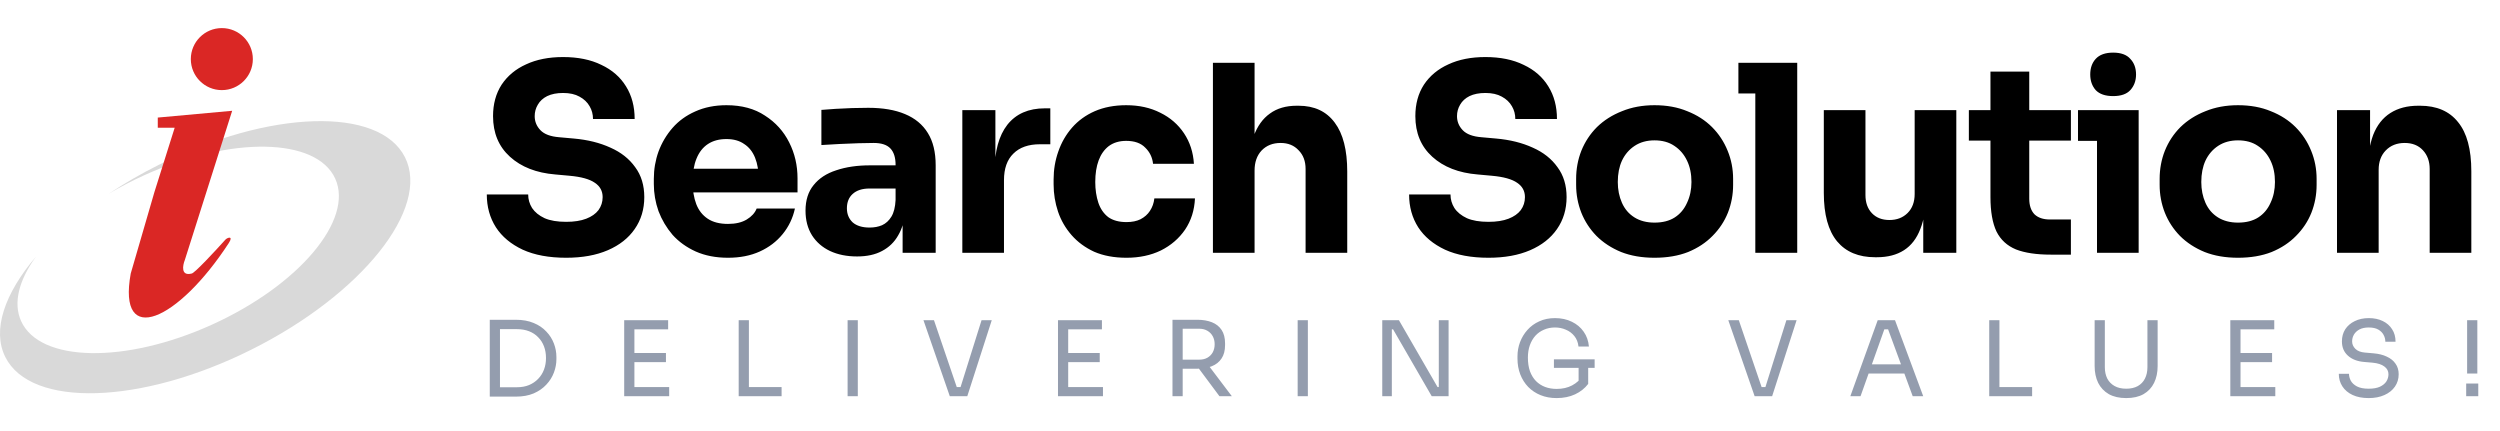
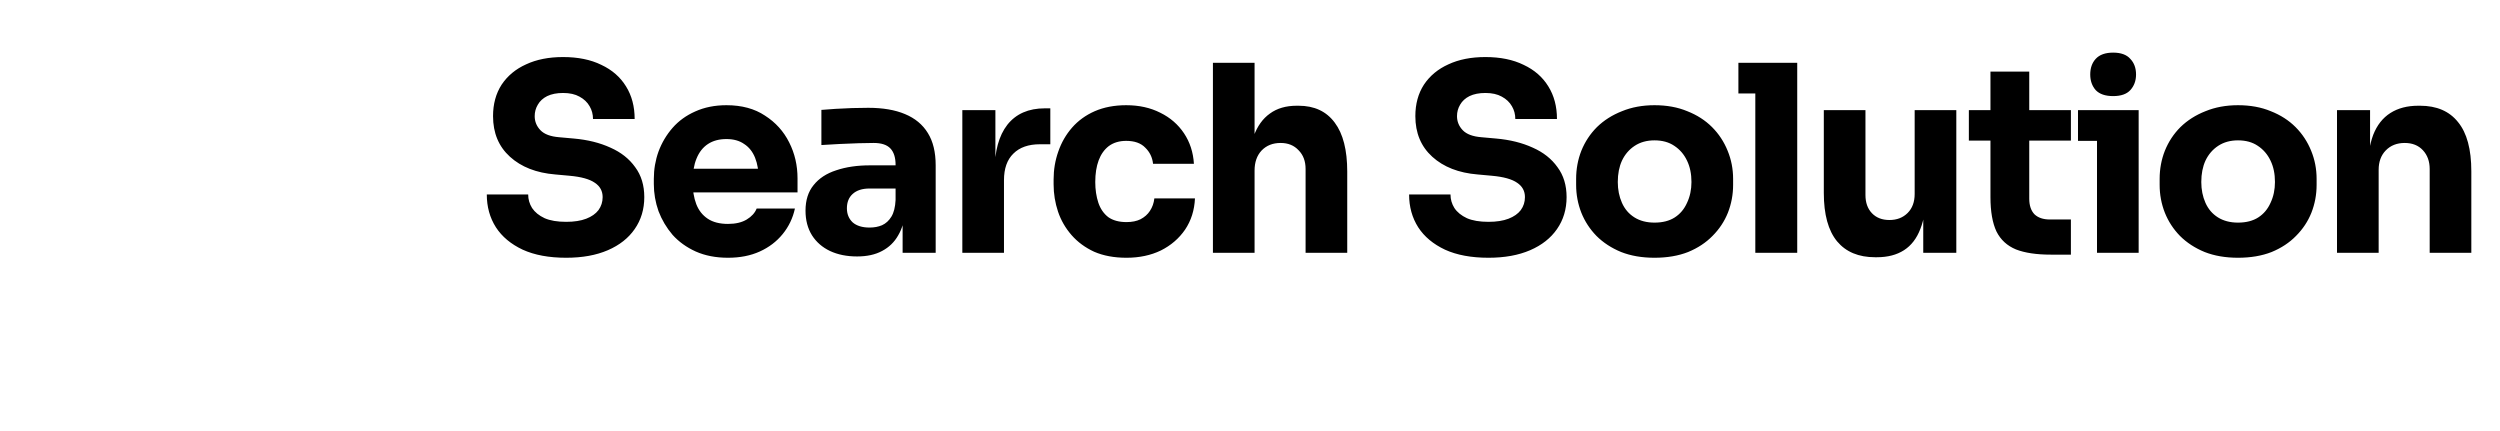
<svg xmlns="http://www.w3.org/2000/svg" width="267" height="46" viewBox="0 0 267 46" fill="none">
-   <path fill-rule="evenodd" clip-rule="evenodd" d="M26.845 37.341C38.633 31.452 45.981 22.257 43.257 16.805C40.533 11.352 28.769 11.706 16.98 17.595C15.059 18.555 13.255 19.603 11.594 20.708C12.785 19.995 14.062 19.324 15.411 18.712C24.674 14.509 33.803 14.674 35.803 19.08C37.802 23.486 31.913 30.465 22.65 34.668C13.387 38.87 4.257 38.706 2.258 34.3C1.373 32.35 2.033 29.897 3.847 27.403C0.499 31.33 -0.871 35.252 0.567 38.131C3.291 43.584 15.056 43.23 26.845 37.341Z" fill="#D9D9D9" />
-   <path d="M24.796 11.832L16.85 12.556V13.643H18.656L18.471 14.229L16.489 20.524L13.961 29.216C12.516 37.184 19.017 34.286 24.435 25.956C24.966 25.14 24.278 25.367 24.074 25.594C22.99 26.801 20.751 29.216 20.462 29.216C19.306 29.506 19.499 28.371 19.74 27.767L24.796 11.832Z" fill="#DA2725" />
-   <circle cx="23.692" cy="6.312" r="3.312" fill="#DA2725" />
  <path d="M60.469 27.528C58.634 27.528 57.087 27.241 55.826 26.666C54.566 26.073 53.612 25.276 52.963 24.275C52.314 23.256 51.99 22.088 51.99 20.772H56.41C56.41 21.291 56.549 21.773 56.827 22.218C57.124 22.663 57.569 23.024 58.162 23.302C58.755 23.562 59.524 23.692 60.469 23.692C61.322 23.692 62.035 23.58 62.61 23.358C63.185 23.136 63.62 22.83 63.917 22.441C64.213 22.033 64.362 21.569 64.362 21.05C64.362 20.402 64.084 19.892 63.528 19.521C62.971 19.132 62.072 18.882 60.831 18.771L59.302 18.632C57.281 18.465 55.669 17.835 54.464 16.741C53.259 15.648 52.657 14.202 52.657 12.404C52.657 11.107 52.963 9.985 53.575 9.04C54.205 8.095 55.076 7.372 56.188 6.872C57.3 6.353 58.616 6.093 60.136 6.093C61.73 6.093 63.092 6.371 64.222 6.927C65.372 7.465 66.252 8.234 66.864 9.235C67.475 10.217 67.781 11.375 67.781 12.71H63.333C63.333 12.21 63.212 11.755 62.971 11.348C62.73 10.921 62.369 10.578 61.887 10.319C61.424 10.059 60.84 9.93 60.136 9.93C59.468 9.93 58.903 10.041 58.44 10.263C57.995 10.486 57.661 10.792 57.439 11.181C57.217 11.552 57.105 11.959 57.105 12.404C57.105 12.979 57.309 13.479 57.717 13.905C58.125 14.332 58.792 14.582 59.719 14.656L61.276 14.795C62.758 14.925 64.065 15.249 65.196 15.768C66.326 16.268 67.207 16.964 67.837 17.853C68.486 18.724 68.81 19.79 68.81 21.05C68.81 22.348 68.467 23.488 67.781 24.47C67.114 25.434 66.159 26.184 64.918 26.722C63.676 27.259 62.193 27.528 60.469 27.528ZM77.752 27.528C76.455 27.528 75.306 27.306 74.305 26.861C73.323 26.416 72.498 25.823 71.831 25.082C71.182 24.322 70.682 23.478 70.329 22.552C69.996 21.607 69.829 20.643 69.829 19.66V19.104C69.829 18.085 69.996 17.112 70.329 16.185C70.682 15.24 71.182 14.397 71.831 13.655C72.479 12.914 73.286 12.33 74.249 11.904C75.232 11.459 76.344 11.236 77.586 11.236C79.217 11.236 80.588 11.607 81.7 12.348C82.831 13.071 83.693 14.026 84.286 15.212C84.879 16.38 85.176 17.659 85.176 19.049V20.55H71.692V18.02H82.479L81.033 19.188C81.033 18.279 80.903 17.501 80.644 16.852C80.384 16.204 79.995 15.713 79.476 15.379C78.976 15.027 78.346 14.851 77.586 14.851C76.807 14.851 76.149 15.027 75.612 15.379C75.074 15.731 74.666 16.25 74.388 16.936C74.111 17.603 73.972 18.428 73.972 19.41C73.972 20.318 74.101 21.115 74.361 21.801C74.62 22.468 75.028 22.987 75.584 23.358C76.14 23.729 76.863 23.914 77.752 23.914C78.568 23.914 79.235 23.756 79.754 23.441C80.273 23.126 80.625 22.737 80.811 22.274H84.897C84.675 23.293 84.24 24.201 83.591 24.998C82.942 25.795 82.127 26.416 81.144 26.861C80.162 27.306 79.031 27.528 77.752 27.528ZM96.399 27V22.496H95.648V17.603C95.648 16.825 95.463 16.241 95.092 15.851C94.722 15.462 94.128 15.268 93.313 15.268C92.905 15.268 92.368 15.277 91.7 15.296C91.033 15.314 90.347 15.342 89.643 15.379C88.939 15.416 88.299 15.453 87.725 15.49V11.737C88.151 11.7 88.651 11.663 89.226 11.626C89.801 11.589 90.394 11.561 91.005 11.542C91.617 11.524 92.192 11.514 92.729 11.514C94.286 11.514 95.593 11.737 96.649 12.182C97.724 12.627 98.54 13.303 99.096 14.211C99.652 15.101 99.93 16.25 99.93 17.659V27H96.399ZM91.534 27.389C90.44 27.389 89.476 27.195 88.642 26.805C87.827 26.416 87.187 25.86 86.724 25.137C86.26 24.396 86.029 23.515 86.029 22.496C86.029 21.384 86.316 20.476 86.891 19.772C87.465 19.049 88.272 18.52 89.309 18.187C90.347 17.835 91.543 17.659 92.896 17.659H96.149V20.133H92.868C92.09 20.133 91.487 20.328 91.061 20.717C90.653 21.087 90.449 21.597 90.449 22.246C90.449 22.858 90.653 23.358 91.061 23.747C91.487 24.118 92.09 24.303 92.868 24.303C93.368 24.303 93.813 24.22 94.203 24.053C94.61 23.868 94.944 23.562 95.203 23.136C95.463 22.709 95.611 22.116 95.648 21.356L96.705 22.468C96.612 23.525 96.353 24.414 95.926 25.137C95.518 25.86 94.944 26.416 94.203 26.805C93.48 27.195 92.59 27.389 91.534 27.389ZM102.777 27V11.765H106.308V18.298H106.224C106.224 16.148 106.679 14.489 107.587 13.322C108.513 12.154 109.848 11.57 111.59 11.57H112.174V15.407H111.062C109.839 15.407 108.893 15.74 108.226 16.407C107.559 17.056 107.225 18.002 107.225 19.243V27H102.777ZM120.31 27.528C118.994 27.528 117.845 27.315 116.862 26.889C115.899 26.444 115.092 25.851 114.444 25.11C113.795 24.368 113.313 23.534 112.998 22.607C112.683 21.662 112.525 20.689 112.525 19.688V19.16C112.525 18.122 112.692 17.13 113.026 16.185C113.359 15.221 113.85 14.369 114.499 13.627C115.148 12.886 115.954 12.302 116.918 11.876C117.9 11.45 119.022 11.236 120.282 11.236C121.654 11.236 122.868 11.505 123.924 12.043C124.98 12.562 125.824 13.294 126.454 14.239C127.084 15.184 127.436 16.268 127.51 17.492H123.146C123.071 16.806 122.793 16.232 122.311 15.768C121.848 15.286 121.172 15.045 120.282 15.045C119.541 15.045 118.92 15.231 118.419 15.601C117.937 15.972 117.576 16.482 117.335 17.13C117.094 17.779 116.974 18.548 116.974 19.438C116.974 20.253 117.085 20.995 117.307 21.662C117.53 22.311 117.882 22.82 118.364 23.191C118.864 23.543 119.513 23.719 120.31 23.719C120.903 23.719 121.403 23.617 121.811 23.414C122.237 23.191 122.571 22.895 122.812 22.524C123.071 22.135 123.229 21.69 123.285 21.189H127.622C127.566 22.45 127.214 23.562 126.565 24.526C125.916 25.471 125.055 26.212 123.98 26.75C122.905 27.269 121.681 27.528 120.31 27.528ZM129.54 27V6.705H133.988V18.409H133.321C133.321 16.871 133.515 15.573 133.905 14.517C134.294 13.461 134.868 12.664 135.628 12.126C136.388 11.57 137.343 11.292 138.492 11.292H138.687C140.373 11.292 141.661 11.894 142.551 13.099C143.441 14.285 143.885 16.028 143.885 18.326V27H139.437V18.048C139.437 17.214 139.187 16.547 138.687 16.046C138.205 15.527 137.565 15.268 136.768 15.268C135.934 15.268 135.258 15.536 134.739 16.074C134.238 16.611 133.988 17.325 133.988 18.215V27H129.54ZM158.972 27.528C157.137 27.528 155.589 27.241 154.329 26.666C153.069 26.073 152.114 25.276 151.465 24.275C150.817 23.256 150.492 22.088 150.492 20.772H154.913C154.913 21.291 155.052 21.773 155.33 22.218C155.626 22.663 156.071 23.024 156.664 23.302C157.257 23.562 158.026 23.692 158.972 23.692C159.824 23.692 160.538 23.58 161.112 23.358C161.687 23.136 162.123 22.83 162.419 22.441C162.716 22.033 162.864 21.569 162.864 21.05C162.864 20.402 162.586 19.892 162.03 19.521C161.474 19.132 160.575 18.882 159.333 18.771L157.804 18.632C155.784 18.465 154.171 17.835 152.967 16.741C151.762 15.648 151.159 14.202 151.159 12.404C151.159 11.107 151.465 9.985 152.077 9.04C152.707 8.095 153.578 7.372 154.69 6.872C155.802 6.353 157.118 6.093 158.638 6.093C160.232 6.093 161.594 6.371 162.725 6.927C163.874 7.465 164.755 8.234 165.366 9.235C165.978 10.217 166.284 11.375 166.284 12.71H161.835C161.835 12.21 161.715 11.755 161.474 11.348C161.233 10.921 160.872 10.578 160.39 10.319C159.926 10.059 159.342 9.93 158.638 9.93C157.971 9.93 157.406 10.041 156.942 10.263C156.497 10.486 156.164 10.792 155.941 11.181C155.719 11.552 155.608 11.959 155.608 12.404C155.608 12.979 155.812 13.479 156.219 13.905C156.627 14.332 157.294 14.582 158.221 14.656L159.778 14.795C161.261 14.925 162.567 15.249 163.698 15.768C164.829 16.268 165.709 16.964 166.339 17.853C166.988 18.724 167.312 19.79 167.312 21.05C167.312 22.348 166.969 23.488 166.284 24.47C165.616 25.434 164.662 26.184 163.42 26.722C162.178 27.259 160.695 27.528 158.972 27.528ZM176.7 27.528C175.365 27.528 174.179 27.324 173.141 26.917C172.103 26.49 171.223 25.916 170.5 25.193C169.796 24.47 169.258 23.645 168.887 22.718C168.517 21.773 168.331 20.782 168.331 19.744V19.104C168.331 18.048 168.517 17.047 168.887 16.102C169.277 15.138 169.833 14.295 170.556 13.572C171.297 12.849 172.187 12.284 173.225 11.876C174.262 11.45 175.421 11.236 176.7 11.236C178.016 11.236 179.183 11.45 180.203 11.876C181.241 12.284 182.121 12.849 182.844 13.572C183.567 14.295 184.123 15.138 184.512 16.102C184.901 17.047 185.096 18.048 185.096 19.104V19.744C185.096 20.782 184.911 21.773 184.54 22.718C184.169 23.645 183.622 24.47 182.9 25.193C182.195 25.916 181.324 26.49 180.286 26.917C179.248 27.324 178.053 27.528 176.7 27.528ZM176.7 23.775C177.571 23.775 178.294 23.59 178.868 23.219C179.443 22.848 179.878 22.329 180.175 21.662C180.49 20.995 180.648 20.253 180.648 19.438C180.648 18.567 180.49 17.807 180.175 17.158C179.86 16.491 179.406 15.963 178.813 15.573C178.238 15.184 177.534 14.99 176.7 14.99C175.884 14.99 175.18 15.184 174.587 15.573C173.994 15.963 173.54 16.491 173.225 17.158C172.928 17.807 172.78 18.567 172.78 19.438C172.78 20.253 172.928 20.995 173.225 21.662C173.521 22.329 173.966 22.848 174.559 23.219C175.152 23.59 175.866 23.775 176.7 23.775ZM187.468 27V6.705H191.944V27H187.468ZM185.661 9.985V6.705H191.944V9.985H185.661ZM200.26 27.473C198.499 27.473 197.146 26.907 196.201 25.777C195.255 24.628 194.783 22.904 194.783 20.606V11.765H199.231V20.828C199.231 21.643 199.463 22.292 199.926 22.774C200.389 23.256 201.01 23.497 201.789 23.497C202.586 23.497 203.234 23.247 203.735 22.746C204.235 22.246 204.486 21.569 204.486 20.717V11.765H208.934V27H205.403V20.578H205.709C205.709 22.116 205.505 23.404 205.097 24.442C204.708 25.462 204.124 26.222 203.346 26.722C202.567 27.222 201.603 27.473 200.454 27.473H200.26ZM219.031 27.195C217.493 27.195 216.251 27.009 215.306 26.639C214.361 26.249 213.666 25.61 213.221 24.72C212.795 23.812 212.581 22.589 212.581 21.05V7.65H216.724V21.217C216.724 21.94 216.909 22.496 217.28 22.885C217.669 23.256 218.216 23.441 218.92 23.441H221.172V27.195H219.031ZM210.274 15.018V11.765H221.172V15.018H210.274ZM223.96 27V11.765H228.408V27H223.96ZM221.93 15.045V11.765H228.408V15.045H221.93ZM225.683 10.263C224.849 10.263 224.228 10.05 223.821 9.624C223.431 9.179 223.237 8.623 223.237 7.956C223.237 7.27 223.431 6.714 223.821 6.288C224.228 5.843 224.849 5.62 225.683 5.62C226.517 5.62 227.129 5.843 227.518 6.288C227.926 6.714 228.13 7.27 228.13 7.956C228.13 8.623 227.926 9.179 227.518 9.624C227.129 10.05 226.517 10.263 225.683 10.263ZM239.018 27.528C237.684 27.528 236.498 27.324 235.46 26.917C234.422 26.49 233.541 25.916 232.819 25.193C232.114 24.47 231.577 23.645 231.206 22.718C230.835 21.773 230.65 20.782 230.65 19.744V19.104C230.65 18.048 230.835 17.047 231.206 16.102C231.595 15.138 232.151 14.295 232.874 13.572C233.616 12.849 234.505 12.284 235.543 11.876C236.581 11.45 237.739 11.236 239.018 11.236C240.334 11.236 241.502 11.45 242.521 11.876C243.559 12.284 244.44 12.849 245.163 13.572C245.885 14.295 246.441 15.138 246.831 16.102C247.22 17.047 247.414 18.048 247.414 19.104V19.744C247.414 20.782 247.229 21.773 246.858 22.718C246.488 23.645 245.941 24.47 245.218 25.193C244.514 25.916 243.643 26.49 242.605 26.917C241.567 27.324 240.371 27.528 239.018 27.528ZM239.018 23.775C239.889 23.775 240.612 23.59 241.187 23.219C241.761 22.848 242.197 22.329 242.494 21.662C242.809 20.995 242.966 20.253 242.966 19.438C242.966 18.567 242.809 17.807 242.494 17.158C242.178 16.491 241.724 15.963 241.131 15.573C240.557 15.184 239.852 14.99 239.018 14.99C238.203 14.99 237.499 15.184 236.905 15.573C236.312 15.963 235.858 16.491 235.543 17.158C235.247 17.807 235.098 18.567 235.098 19.438C235.098 20.253 235.247 20.995 235.543 21.662C235.84 22.329 236.285 22.848 236.878 23.219C237.471 23.59 238.184 23.775 239.018 23.775ZM249.592 27V11.765H253.123V18.298H252.873C252.873 16.741 253.067 15.444 253.457 14.406C253.864 13.368 254.476 12.589 255.292 12.07C256.107 11.552 257.099 11.292 258.266 11.292H258.461C260.24 11.292 261.593 11.876 262.52 13.043C263.465 14.193 263.938 15.944 263.938 18.298V27H259.49V18.048C259.49 17.232 259.249 16.565 258.767 16.046C258.285 15.527 257.636 15.268 256.821 15.268C255.987 15.268 255.31 15.536 254.791 16.074C254.291 16.593 254.04 17.279 254.04 18.131V27H249.592Z" fill="black" />
-   <path d="M53.174 42.359V41.358H55.198C55.687 41.358 56.121 41.281 56.499 41.125C56.885 40.962 57.211 40.739 57.478 40.458C57.752 40.176 57.96 39.846 58.101 39.468C58.242 39.09 58.312 38.682 58.312 38.245C58.312 37.785 58.242 37.37 58.101 36.999C57.96 36.621 57.752 36.295 57.478 36.02C57.211 35.739 56.885 35.524 56.499 35.375C56.121 35.227 55.687 35.153 55.198 35.153H53.174V34.152H55.087C55.821 34.152 56.458 34.267 57 34.497C57.541 34.719 57.989 35.023 58.345 35.409C58.709 35.787 58.979 36.213 59.157 36.688C59.335 37.155 59.424 37.633 59.424 38.122V38.367C59.424 38.841 59.335 39.316 59.157 39.79C58.979 40.265 58.709 40.695 58.345 41.08C57.989 41.466 57.541 41.777 57 42.014C56.458 42.244 55.821 42.359 55.087 42.359H53.174ZM52.307 42.359V34.152H53.397V42.359H52.307ZM66.664 42.315V34.197H67.754V42.315H66.664ZM67.531 42.315V41.336H71.468V42.315H67.531ZM67.531 38.678V37.7H71.123V38.678H67.531ZM67.531 35.175V34.197H71.357V35.175H67.531ZM78.892 42.315V34.197H79.982V42.315H78.892ZM79.76 42.315V41.336H83.474V42.315H79.76ZM90.524 42.315V34.197H91.614V42.315H90.524ZM101.438 42.315L98.625 34.197H99.748L102.272 41.603L101.738 41.336H103.073L102.506 41.603L104.83 34.197H105.92L103.306 42.315H101.438ZM112.993 42.315V34.197H114.083V42.315H112.993ZM113.86 42.315V41.336H117.797V42.315H113.86ZM113.86 38.678V37.7H117.452V38.678H113.86ZM113.86 35.175V34.197H117.686V35.175H113.86ZM125.221 42.315V34.152H126.311V42.315H125.221ZM130.237 42.315L127.545 38.7H128.824L131.56 42.315H130.237ZM125.899 39.379V38.411H128.079C128.42 38.411 128.713 38.341 128.958 38.2C129.202 38.059 129.391 37.866 129.525 37.622C129.658 37.37 129.725 37.084 129.725 36.766C129.725 36.447 129.658 36.165 129.525 35.92C129.391 35.668 129.202 35.472 128.958 35.331C128.713 35.183 128.42 35.108 128.079 35.108H125.899V34.152H127.879C128.472 34.152 128.991 34.241 129.436 34.419C129.881 34.597 130.225 34.871 130.47 35.242C130.715 35.613 130.837 36.091 130.837 36.676V36.854C130.837 37.44 130.711 37.918 130.459 38.289C130.214 38.66 129.87 38.934 129.425 39.112C128.987 39.29 128.472 39.379 127.879 39.379H125.899ZM138.59 42.315V34.197H139.68V42.315H138.59ZM147.625 42.315V34.197H149.405L153.53 41.336H153.886L153.664 41.536V34.197H154.709V42.315H152.908L148.782 35.175H148.426L148.648 34.975V42.315H147.625ZM166.248 42.515C165.618 42.515 165.047 42.411 164.536 42.203C164.024 41.996 163.583 41.703 163.212 41.325C162.849 40.947 162.567 40.502 162.367 39.99C162.167 39.471 162.067 38.908 162.067 38.3V38.056C162.067 37.536 162.156 37.036 162.334 36.554C162.519 36.065 162.782 35.627 163.124 35.242C163.472 34.849 163.895 34.541 164.391 34.319C164.888 34.089 165.448 33.974 166.071 33.974C166.745 33.974 167.346 34.104 167.872 34.363C168.398 34.615 168.821 34.971 169.14 35.431C169.459 35.883 169.644 36.41 169.696 37.01H168.584C168.532 36.558 168.384 36.184 168.139 35.887C167.894 35.583 167.59 35.357 167.227 35.209C166.871 35.053 166.486 34.975 166.071 34.975C165.648 34.975 165.259 35.053 164.903 35.209C164.547 35.357 164.239 35.572 163.98 35.854C163.728 36.135 163.531 36.473 163.39 36.866C163.25 37.258 163.179 37.7 163.179 38.189C163.179 38.745 163.253 39.234 163.402 39.657C163.557 40.072 163.772 40.42 164.047 40.702C164.321 40.977 164.643 41.184 165.014 41.325C165.392 41.466 165.804 41.536 166.248 41.536C166.879 41.536 167.431 41.41 167.905 41.158C168.387 40.899 168.751 40.565 168.995 40.157L168.595 41.481V39.068H169.618V41.002C169.255 41.477 168.788 41.848 168.217 42.114C167.646 42.381 166.99 42.515 166.248 42.515ZM165.959 39.29V38.378H170.307V39.29H165.959ZM187.395 42.315L184.582 34.197H185.705L188.23 41.603L187.696 41.336H189.03L188.463 41.603L190.787 34.197H191.877L189.264 42.315H187.395ZM197.616 42.315L200.54 34.197H202.386L205.4 42.315H204.277L201.552 34.908L202.086 35.175H200.774L201.341 34.908L198.705 42.315H197.616ZM199.362 39.89L199.728 38.912H203.232L203.598 39.89H199.362ZM212.449 42.315V34.197H213.539V42.315H212.449ZM213.316 42.315V41.336H217.031V42.315H213.316ZM227.077 42.515C226.343 42.515 225.724 42.374 225.22 42.092C224.723 41.803 224.345 41.403 224.085 40.891C223.833 40.372 223.707 39.772 223.707 39.09V34.197H224.797V39.223C224.797 39.675 224.882 40.076 225.053 40.424C225.231 40.765 225.49 41.032 225.831 41.225C226.172 41.418 226.587 41.514 227.077 41.514C227.566 41.514 227.978 41.421 228.311 41.236C228.652 41.043 228.908 40.776 229.079 40.435C229.256 40.087 229.345 39.683 229.345 39.223V34.197H230.435V39.09C230.435 39.772 230.309 40.372 230.057 40.891C229.805 41.403 229.431 41.803 228.934 42.092C228.437 42.374 227.818 42.515 227.077 42.515ZM238.198 42.315V34.197H239.288V42.315H238.198ZM239.066 42.315V41.336H243.002V42.315H239.066ZM239.066 38.678V37.7H242.658V38.678H239.066ZM239.066 35.175V34.197H242.891V35.175H239.066ZM252.975 42.515C252.301 42.515 251.726 42.404 251.252 42.181C250.777 41.959 250.414 41.651 250.162 41.258C249.91 40.865 249.784 40.42 249.784 39.924H250.873C250.873 40.168 250.937 40.413 251.063 40.658C251.196 40.902 251.415 41.106 251.719 41.269C252.03 41.432 252.449 41.514 252.975 41.514C253.465 41.514 253.865 41.444 254.176 41.303C254.488 41.154 254.718 40.965 254.866 40.736C255.014 40.498 255.088 40.242 255.088 39.968C255.088 39.635 254.944 39.36 254.655 39.145C254.365 38.923 253.943 38.786 253.387 38.734L252.486 38.656C251.767 38.597 251.192 38.374 250.762 37.989C250.332 37.603 250.117 37.095 250.117 36.465C250.117 35.968 250.236 35.535 250.473 35.164C250.718 34.793 251.055 34.504 251.485 34.297C251.915 34.082 252.416 33.974 252.986 33.974C253.55 33.974 254.047 34.078 254.477 34.286C254.907 34.493 255.24 34.786 255.477 35.164C255.722 35.535 255.844 35.98 255.844 36.499H254.755C254.755 36.239 254.692 35.994 254.566 35.765C254.447 35.535 254.258 35.346 253.998 35.197C253.739 35.049 253.402 34.975 252.986 34.975C252.586 34.975 252.252 35.045 251.986 35.186C251.726 35.327 251.53 35.513 251.396 35.742C251.27 35.965 251.207 36.206 251.207 36.465C251.207 36.762 251.322 37.025 251.552 37.255C251.782 37.485 252.123 37.618 252.575 37.655L253.476 37.733C254.032 37.778 254.51 37.896 254.91 38.089C255.318 38.274 255.629 38.526 255.844 38.845C256.067 39.156 256.178 39.531 256.178 39.968C256.178 40.465 256.045 40.906 255.778 41.292C255.511 41.677 255.136 41.977 254.655 42.192C254.173 42.407 253.613 42.515 252.975 42.515ZM263.489 39.89V34.197H264.579V39.89H263.489ZM263.389 42.315V40.958H264.679V42.315H263.389Z" fill="#949DAE" />
</svg>